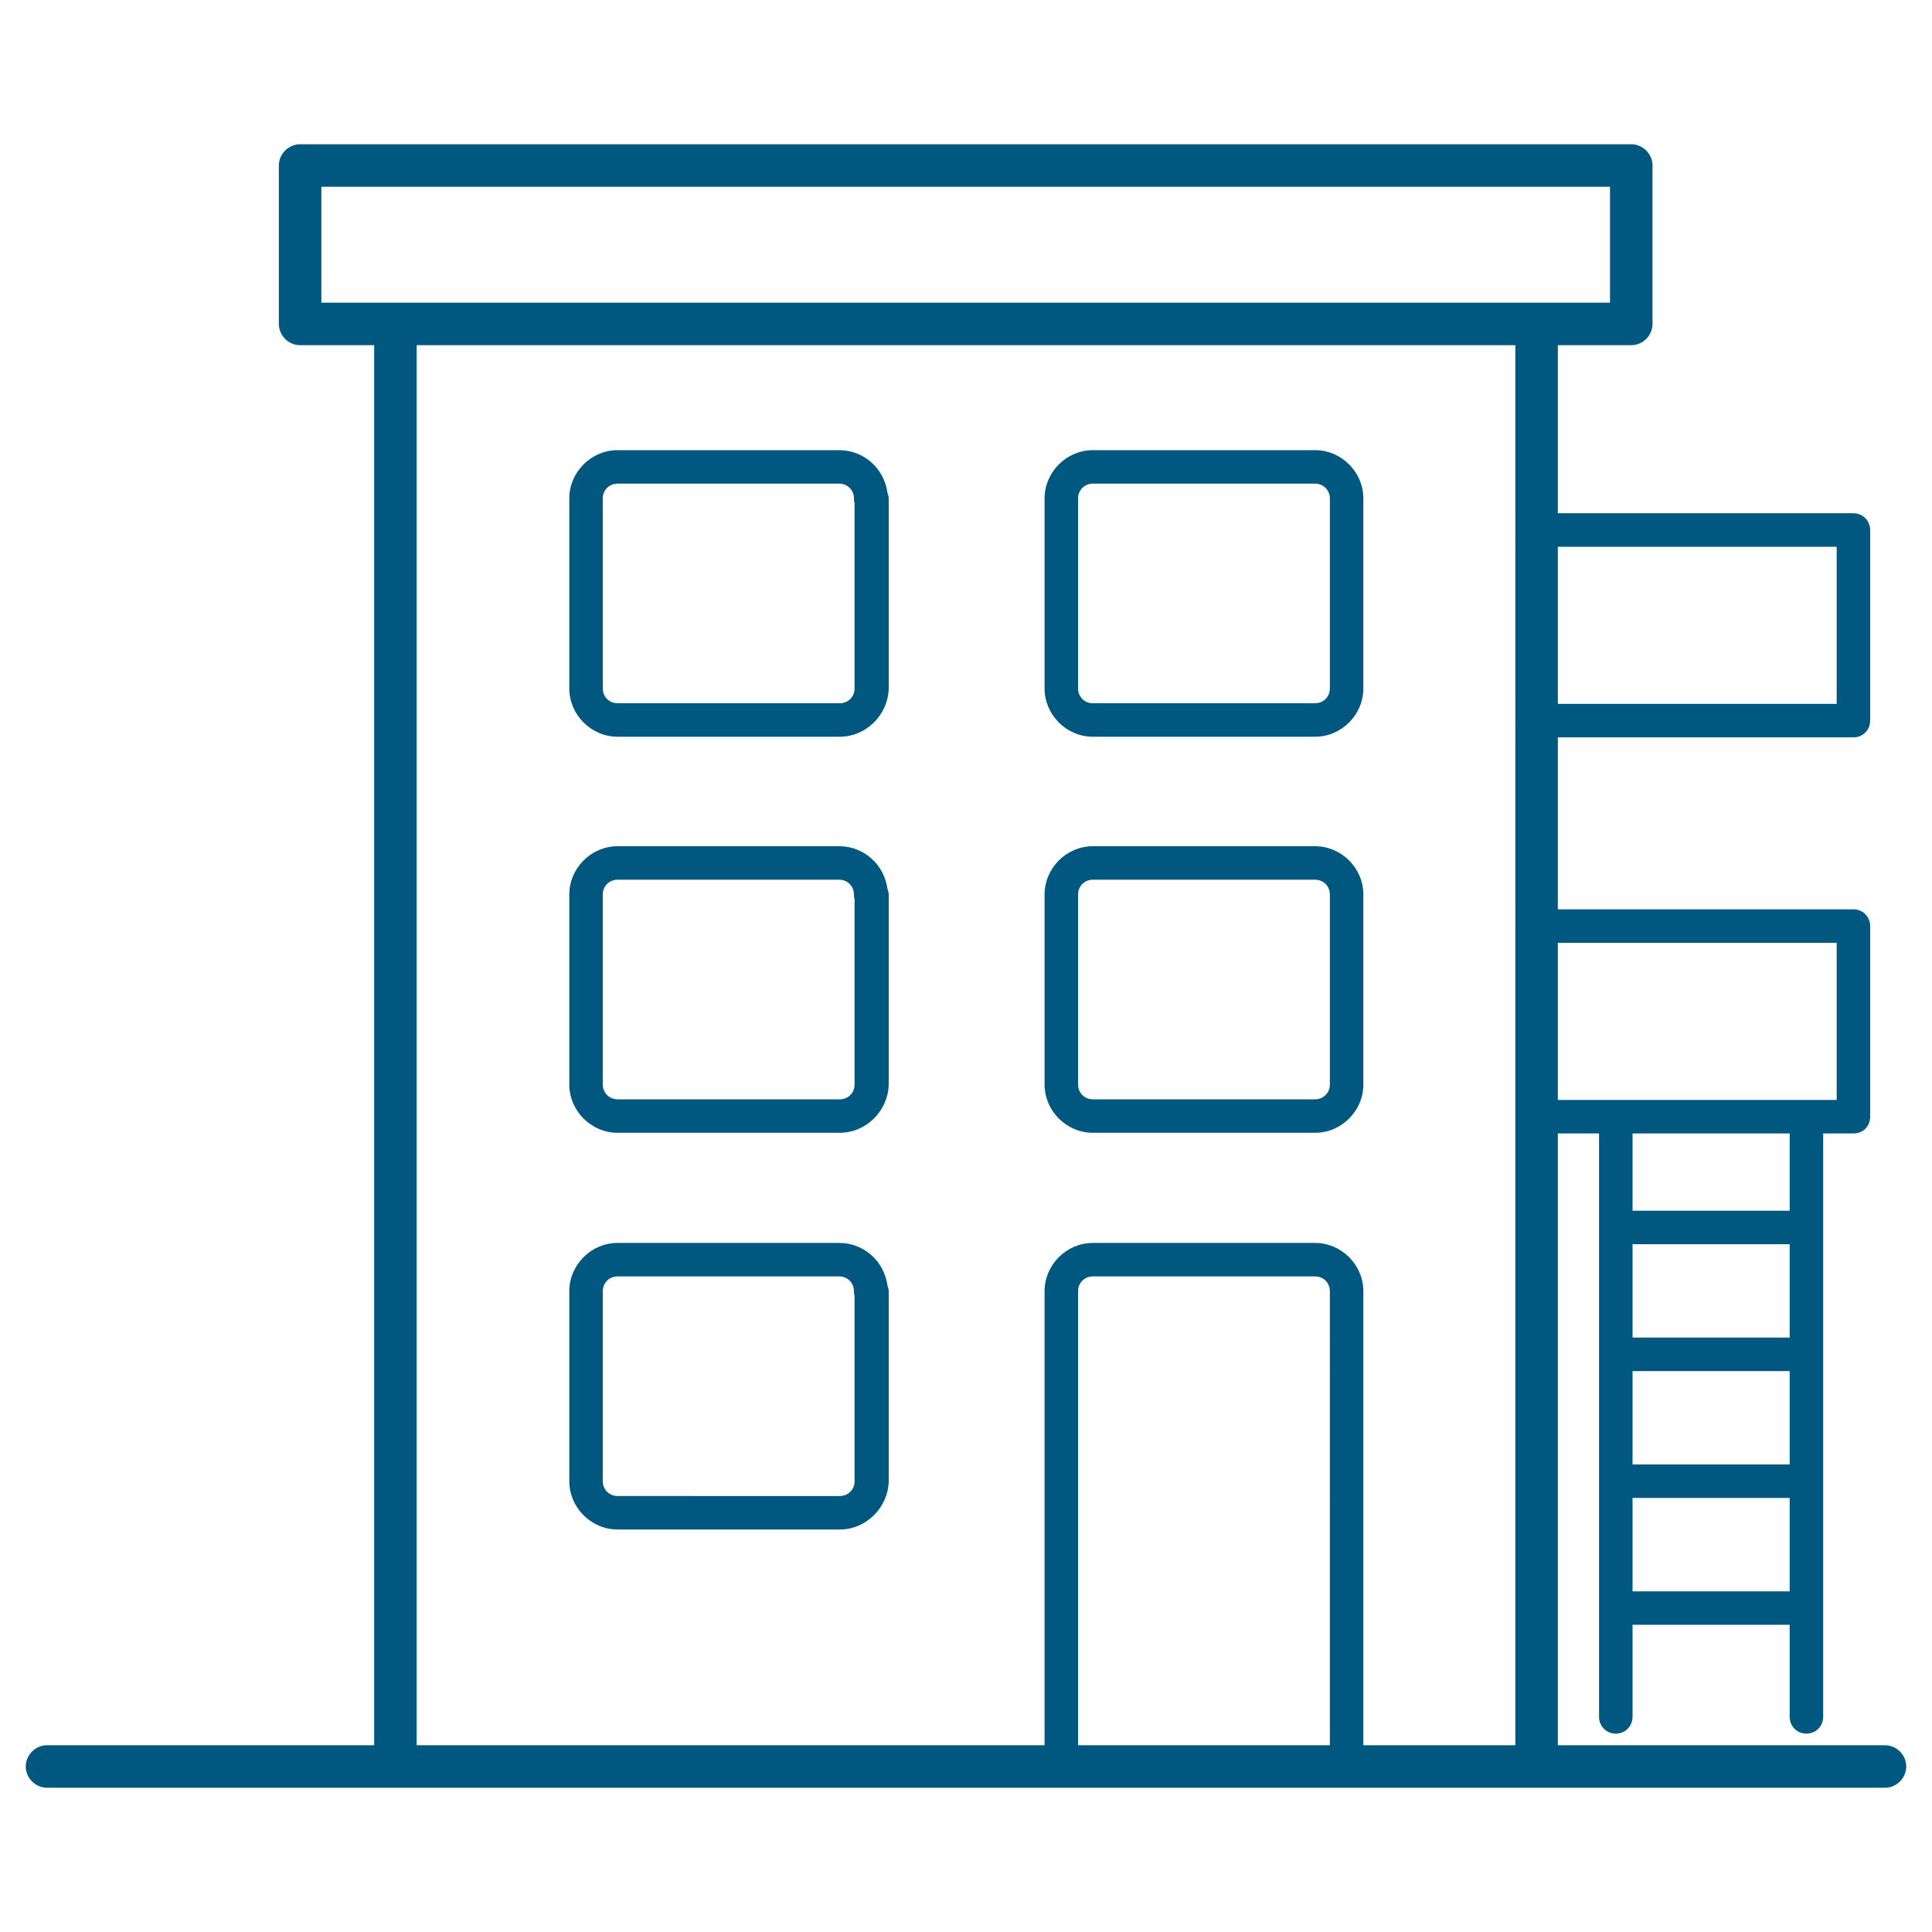
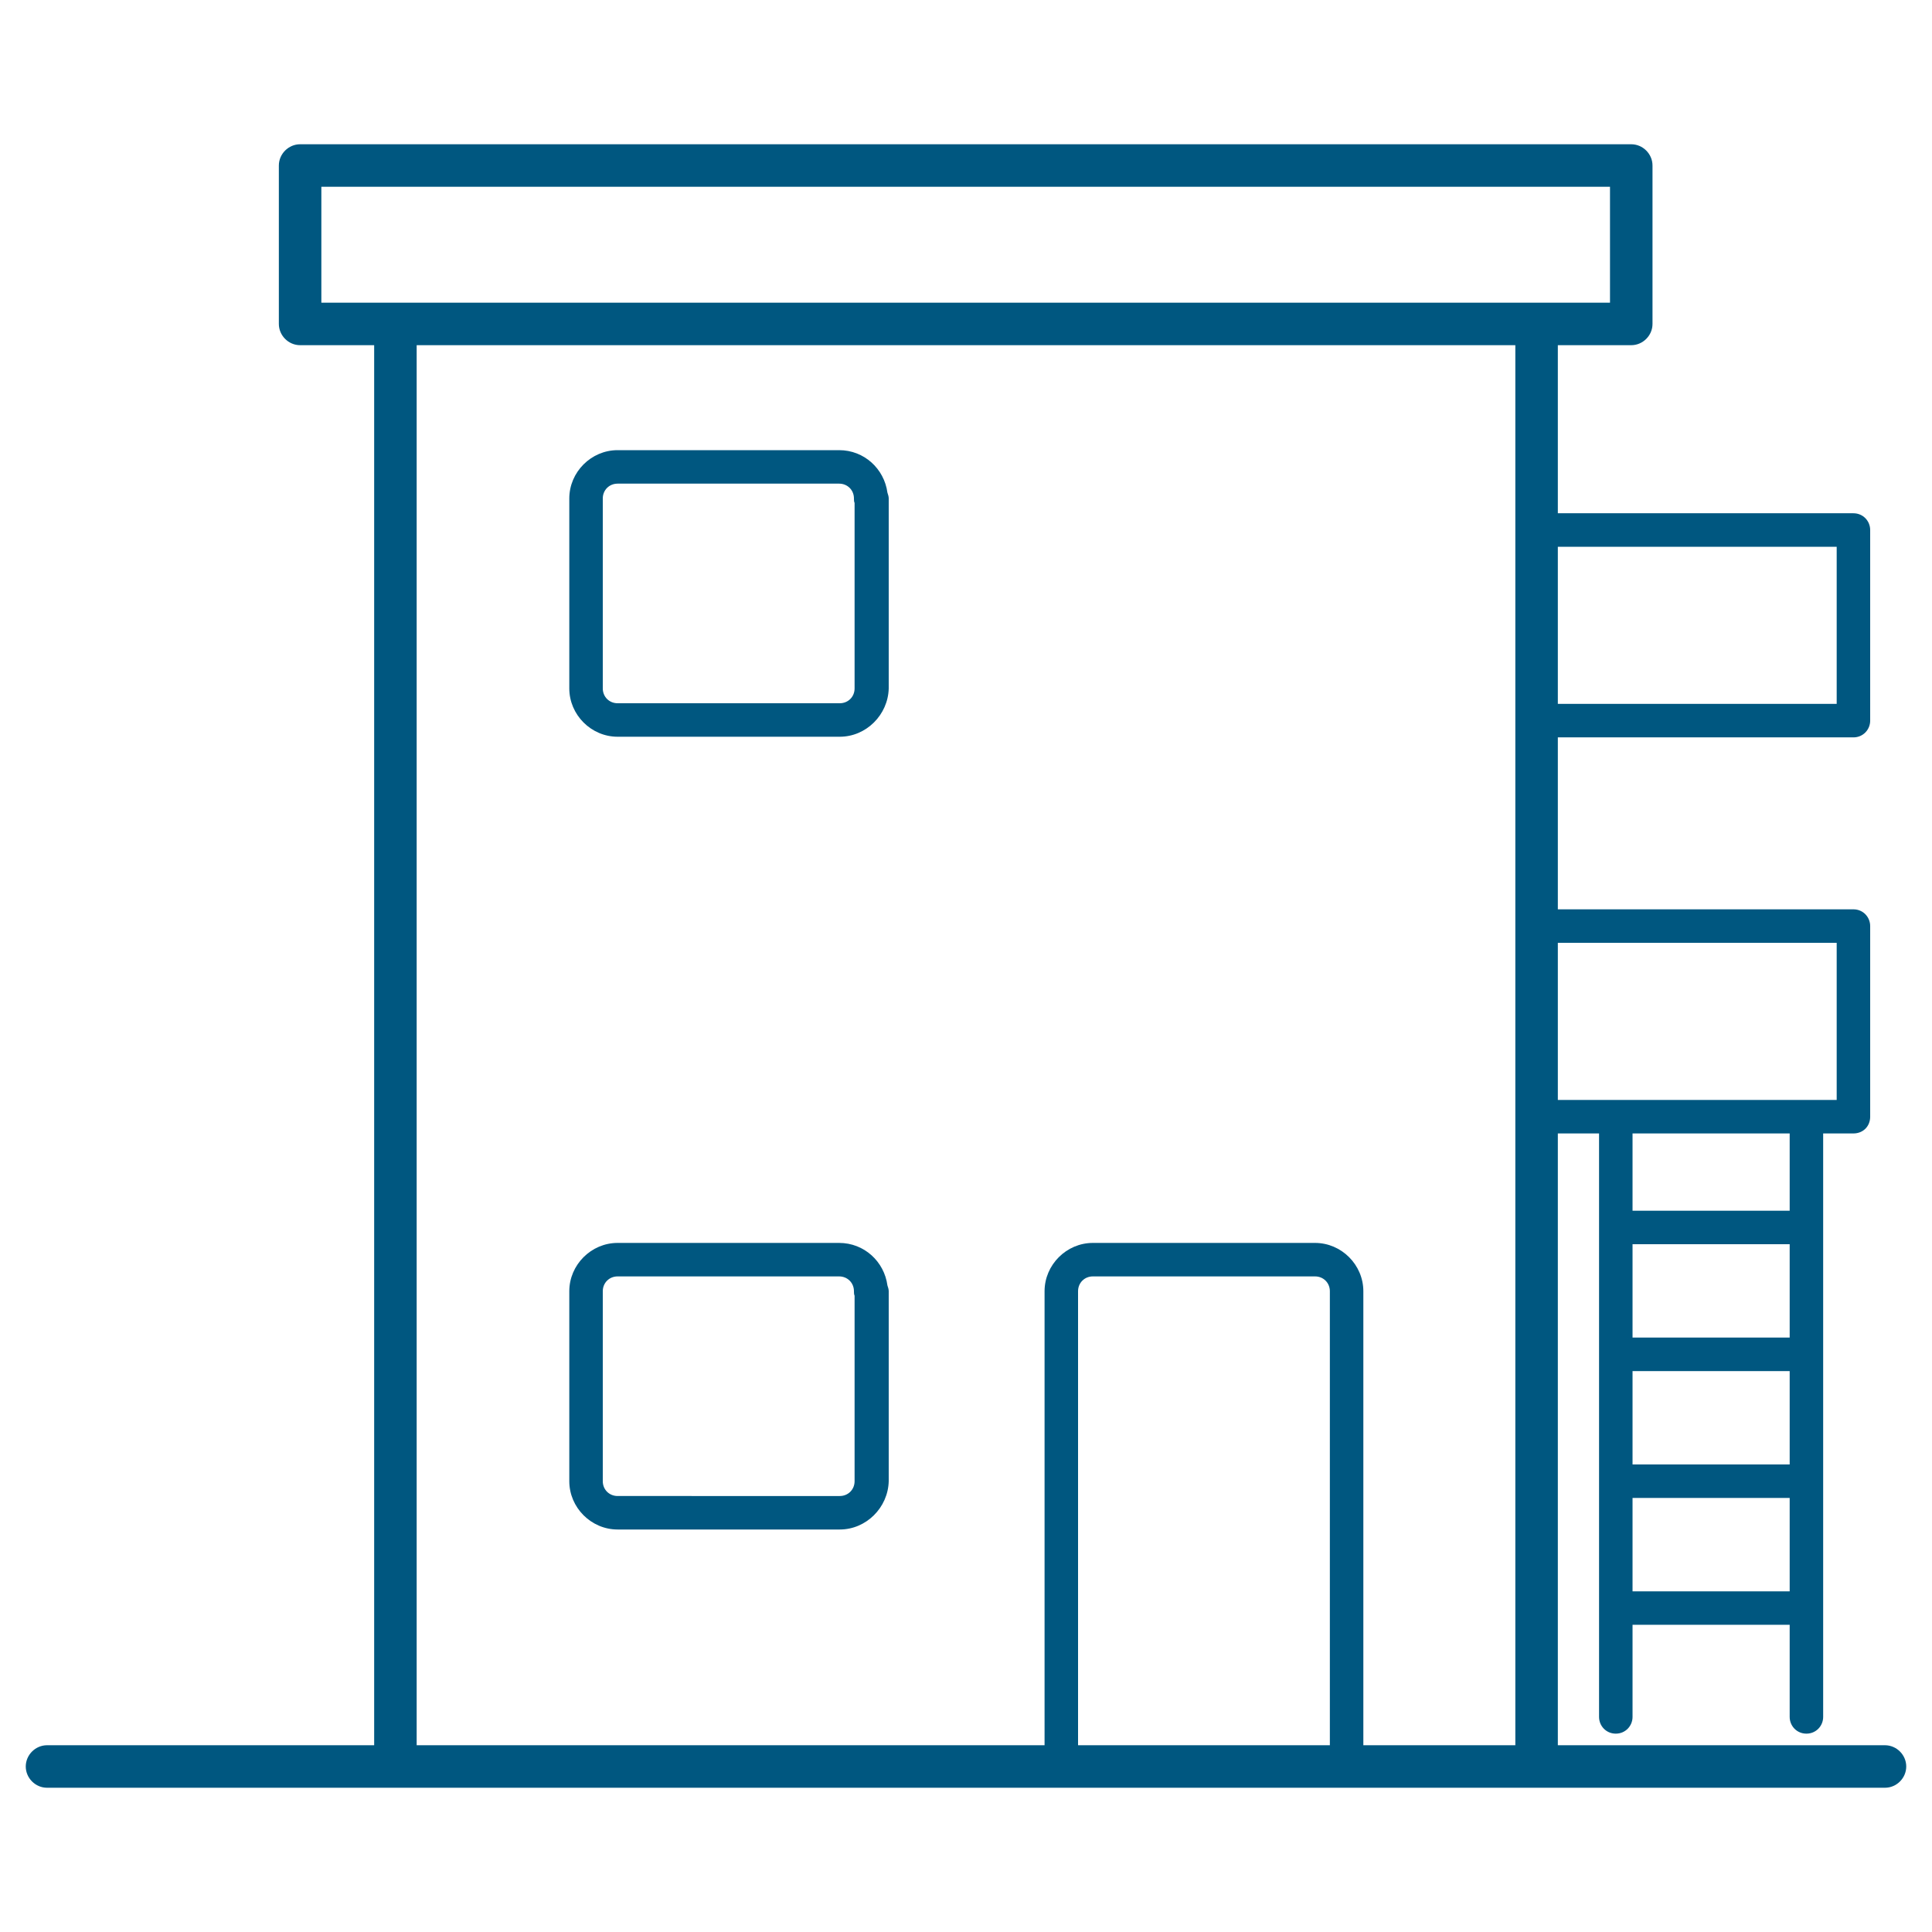
<svg xmlns="http://www.w3.org/2000/svg" version="1.1" id="レイヤー_1" x="0px" y="0px" viewBox="0 0 300 300" style="enable-background:new 0 0 300 300;" xml:space="preserve">
  <style type="text/css">
	.st0{fill:#005780;}
</style>
  <g>
    <path class="st0" d="M292.7,271h-50.8v-95h6.4v90.6c0,1.4,1.1,2.6,2.6,2.6s2.6-1.2,2.6-2.6v-14.3h24.4v14.3c0,1.4,1.1,2.6,2.6,2.6   s2.6-1.2,2.6-2.6V176h4.7c1.5,0,2.6-1.1,2.6-2.6v-29.6c0-1.4-1.1-2.6-2.6-2.6h-45.9v-26.7h45.9c1.5,0,2.6-1.2,2.6-2.6V82.3   c0-1.4-1.1-2.6-2.6-2.6h-45.9V53.6h11.4c1.8,0,3.3-1.5,3.3-3.3V25.7c0-1.8-1.5-3.3-3.3-3.3H46.6c-1.8,0-3.3,1.5-3.3,3.3v24.6   c0,1.8,1.5,3.3,3.3,3.3h11.5V271H7.3c-1.8,0-3.3,1.5-3.3,3.3s1.5,3.3,3.3,3.3h285.4c1.8,0,3.3-1.5,3.3-3.3S294.5,271,292.7,271z    M253.5,212.9h24.4v14.5h-24.4V212.9z M277.9,207.7h-24.4v-14.5h24.4V207.7z M253.5,247.1v-14.5h24.4v14.5H253.5z M277.9,188h-24.4   v-12h24.4V188z M285.2,146.4v24.4h-43.3v-24.4H285.2z M285.2,84.9v24.4h-43.3V84.9H285.2z M49.9,29H250v18H49.9V29z M64.7,53.6   h170.6V271h-23.6v-70.5c0-4.1-3.4-7.5-7.5-7.5h-34.5c-4.1,0-7.5,3.4-7.5,7.5V271H64.7V53.6z M206.5,271h-39.1v-70.5   c0-1.3,1-2.3,2.3-2.3h34.5c1.3,0,2.3,1,2.3,2.3V271z" />
    <path class="st0" d="M137.8,76.5c-0.5-3.7-3.6-6.6-7.5-6.6H95.9c-4.1,0-7.5,3.4-7.5,7.5v29.5c0,4.1,3.4,7.5,7.5,7.5h34.5   c4.1,0,7.5-3.4,7.6-7.5V77.4C138,77.1,137.9,76.8,137.8,76.5z M132.7,106.9c0,1.3-1,2.3-2.3,2.3H95.9c-1.3,0-2.3-1-2.3-2.3V77.4   c0-1.3,1-2.3,2.3-2.3h34.4c1.3,0,2.3,1,2.3,2.3c0,0.2,0,0.5,0.1,0.7L132.7,106.9L132.7,106.9z" />
-     <path class="st0" d="M130.3,131.4H95.9c-4.1,0-7.5,3.4-7.5,7.5v29.5c0,4.1,3.4,7.5,7.5,7.5h34.5c4.1,0,7.5-3.4,7.6-7.5v-29.5   c0-0.3-0.1-0.6-0.2-0.9C137.3,134.3,134.2,131.4,130.3,131.4z M132.7,168.4c0,1.3-1,2.3-2.3,2.3H95.9c-1.3,0-2.3-1-2.3-2.3v-29.5   c0-1.3,1-2.3,2.3-2.3h34.4c1.3,0,2.3,1,2.3,2.3c0,0.2,0,0.5,0.1,0.7L132.7,168.4L132.7,168.4z" />
    <path class="st0" d="M130.3,193H95.9c-4.1,0-7.5,3.4-7.5,7.5V230c0,4.1,3.4,7.5,7.5,7.5h34.5c4.1,0,7.5-3.4,7.6-7.5v-29.5   c0-0.3-0.1-0.6-0.2-0.9C137.3,195.9,134.2,193,130.3,193z M132.7,230c0,1.3-1,2.3-2.3,2.3H95.9c-1.3,0-2.3-1-2.3-2.3v-29.5   c0-1.3,1-2.3,2.3-2.3h34.4c1.3,0,2.3,1,2.3,2.3c0,0.2,0,0.5,0.1,0.7L132.7,230L132.7,230z" />
-     <path class="st0" d="M169.7,114.4h34.5c4.1,0,7.5-3.4,7.5-7.5V77.4c0-4.1-3.4-7.5-7.5-7.5h-34.5c-4.1,0-7.5,3.4-7.5,7.5v29.5   C162.2,111,165.6,114.4,169.7,114.4z M167.4,77.4c0-1.3,1-2.3,2.3-2.3h34.5c1.3,0,2.3,1,2.3,2.3v29.5c0,1.3-1,2.3-2.3,2.3h-34.5   c-1.3,0-2.3-1-2.3-2.3V77.4z" />
-     <path class="st0" d="M169.7,175.9h34.5c4.1,0,7.5-3.4,7.5-7.5v-29.5c0-4.1-3.4-7.5-7.5-7.5h-34.5c-4.1,0-7.5,3.4-7.5,7.5v29.5   C162.2,172.5,165.6,175.9,169.7,175.9z M167.4,138.9c0-1.3,1-2.3,2.3-2.3h34.5c1.3,0,2.3,1,2.3,2.3v29.5c0,1.3-1,2.3-2.3,2.3h-34.5   c-1.3,0-2.3-1-2.3-2.3V138.9z" />
  </g>
</svg>